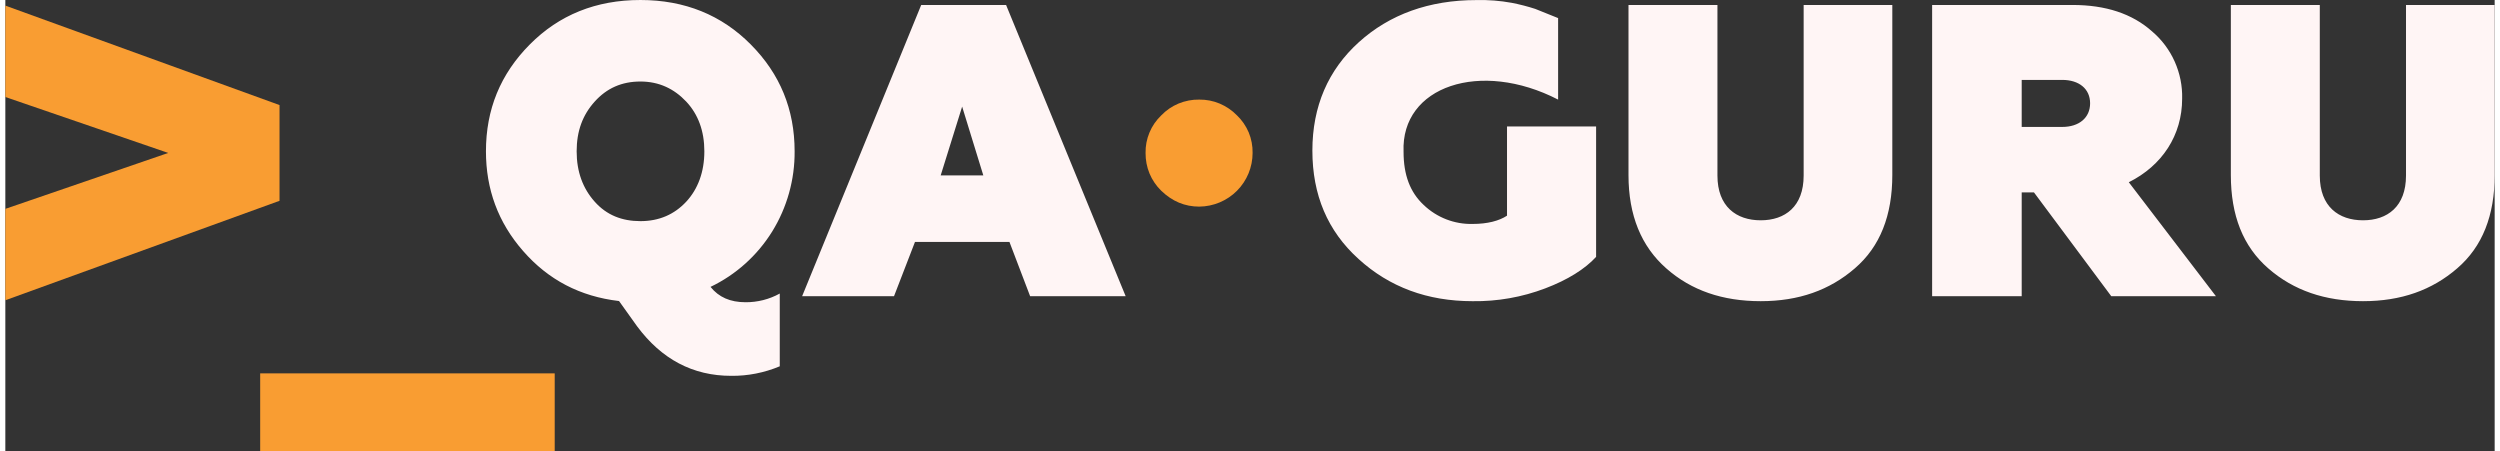
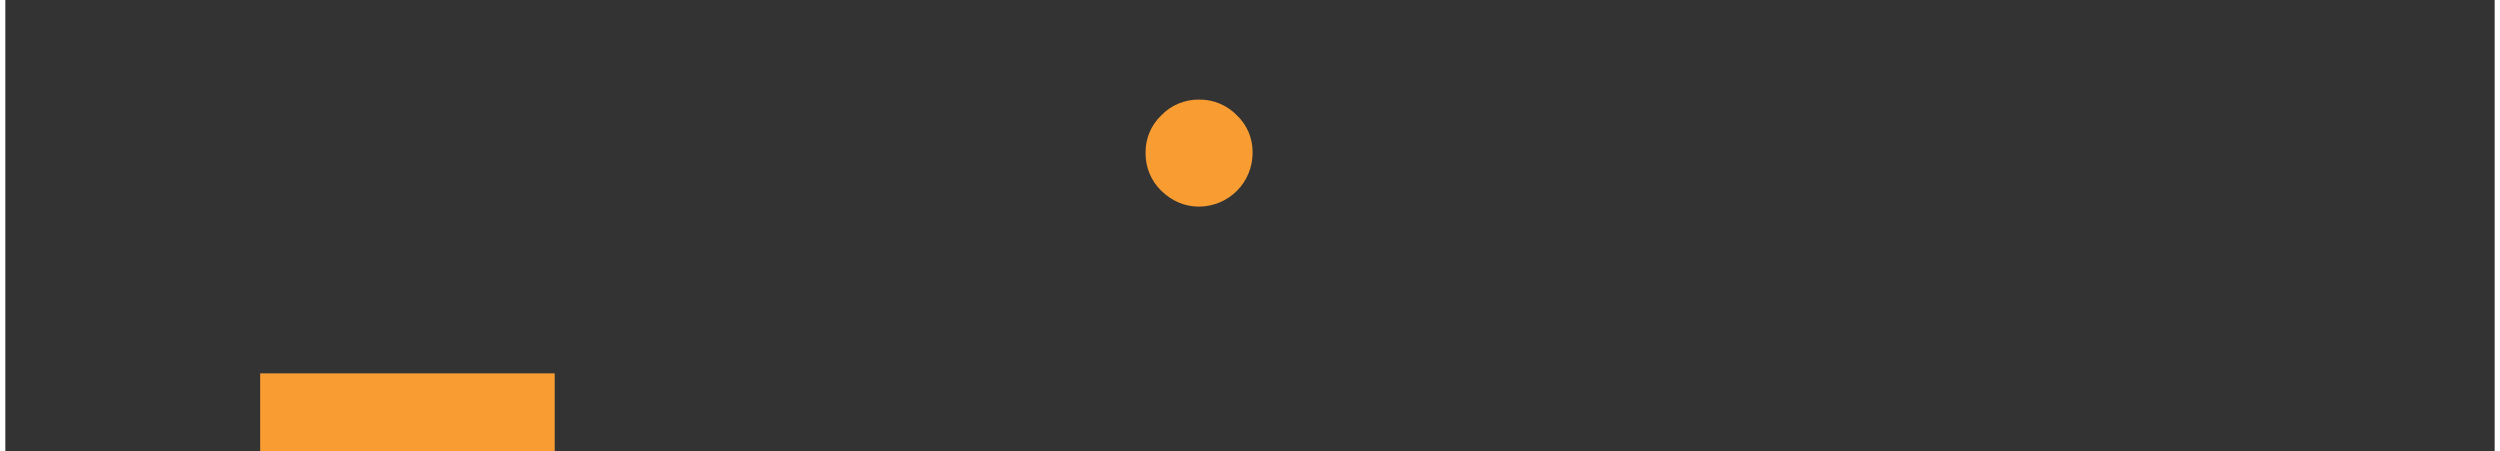
<svg xmlns="http://www.w3.org/2000/svg" xml:space="preserve" width="194px" height="35px" version="1.1" style="shape-rendering:geometricPrecision; text-rendering:geometricPrecision; image-rendering:optimizeQuality; fill-rule:evenodd; clip-rule:evenodd" viewBox="0 0 35.516 6.435">
  <rect x="0" y="0" width="35.516" height="6.435" fill="#333333" stroke="none" />
  <defs>
    <style type="text/css"> .fil0 {fill:#FFF5F5} .fil2 {fill:#F99D32;fill-rule:nonzero} .fil1 {fill:#FFF5F5;fill-rule:nonzero} </style>
  </defs>
  <rect class="fil0" x="-169.789" y="-30.485" width="145.524" height="205.813" />
  <g id="Layer_x0020_1">
    <g id="_2146350500176">
-       <path class="fil1" d="M19.307 3.695c-0.443,-0.4 -0.659,-0.915 -0.659,-1.546 0,-0.632 0.225,-1.151 0.663,-1.547 0.439,-0.397 1.003,-0.601 1.68,-0.601 0.167,-0.004 0.334,0.009 0.499,0.039 0.114,0.022 0.227,0.051 0.338,0.087l0.326 0.131 0 1.163c-1.107,-0.571 -2.244,-0.192 -2.205,0.745 0,0.327 0.091,0.575 0.287,0.758 0.188,0.18 0.439,0.277 0.698,0.271 0.213,0 0.378,-0.044 0.491,-0.118l0 -1.273 1.271 0 0 1.861c-0.16,0.174 -0.404,0.327 -0.725,0.449 -0.331,0.126 -0.683,0.188 -1.037,0.183 -0.645,0 -1.187,-0.201 -1.627,-0.602zm-7.939 0.531l1.699 -4.155 1.211 0 1.706 4.155 -1.363 0 -0.295 -0.774 -1.348 0 -0.299 0.774 -1.311 0zm1.977 -1.724l0.608 0 -0.302 -0.981 -0.306 0.981zm-4.589 1.793c-0.557,-0.065 -1.01,-0.303 -1.368,-0.713 -0.359,-0.409 -0.531,-0.884 -0.531,-1.423 0,-0.598 0.206,-1.102 0.625,-1.524 0.419,-0.423 0.946,-0.635 1.579,-0.635 0.633,0 1.159,0.215 1.575,0.635 0.417,0.42 0.625,0.926 0.625,1.524 0.003,0.404 -0.108,0.801 -0.32,1.144 -0.213,0.343 -0.518,0.617 -0.88,0.79 0.118,0.147 0.281,0.219 0.5,0.219 0.17,0.001 0.338,-0.041 0.488,-0.124l0 1.038c-0.22,0.092 -0.456,0.139 -0.694,0.136 -0.547,0 -0.993,-0.238 -1.341,-0.706l-0.258 -0.361zm0.305 -1.14c0.267,0 0.483,-0.095 0.653,-0.277 0.169,-0.182 0.259,-0.428 0.259,-0.719 0,-0.29 -0.088,-0.528 -0.259,-0.71 -0.172,-0.182 -0.386,-0.286 -0.653,-0.286 -0.266,0 -0.48,0.095 -0.652,0.286 -0.172,0.19 -0.258,0.42 -0.258,0.71 0,0.291 0.088,0.529 0.258,0.719 0.17,0.191 0.388,0.277 0.652,0.277zm22.691 -3.084l1.269 0 0 2.434c0,0.442 0.269,0.638 0.617,0.638 0.348,0 0.613,-0.196 0.613,-0.638l0 -2.434 1.265 0 0 2.426c0,0.576 -0.174,1.022 -0.535,1.332 -0.36,0.311 -0.799,0.468 -1.343,0.468 -0.543,0 -0.991,-0.153 -1.352,-0.468 -0.361,-0.314 -0.534,-0.756 -0.534,-1.332l0 -2.426zm-0.213 4.155l-1.493 0 -1.103 -1.481 -0.175 0 0 1.481 -1.278 0 0 -4.155 2.005 0c0.468,0 0.849,0.123 1.133,0.377 0.139,0.118 0.249,0.265 0.323,0.431 0.074,0.166 0.111,0.347 0.106,0.529 0,0.521 -0.285,0.955 -0.761,1.192l1.243 1.626zm-2.193 -2.415c0.241,0 0.398,-0.131 0.398,-0.337 0,-0.206 -0.157,-0.334 -0.398,-0.334l-0.578 0 0 0.671 0.578 0zm-6.188 -1.74l1.269 0 0 2.434c0,0.442 0.27,0.638 0.617,0.638 0.348,0 0.613,-0.196 0.613,-0.638l0 -2.434 1.265 0 0 2.426c0,0.576 -0.174,1.022 -0.535,1.332 -0.36,0.311 -0.799,0.468 -1.343,0.468 -0.543,0 -0.991,-0.153 -1.347,-0.468 -0.357,-0.314 -0.539,-0.756 -0.539,-1.332l0 -2.426z" />
-       <polygon class="fil2" points="3.912,1.499 3.912,2.865 0,4.284 0,2.98 2.324,2.182 0,1.384 0,0.08 " />
      <path class="fil2" d="M17.572 1.646c0.072,0.069 0.129,0.152 0.168,0.244 0.038,0.093 0.057,0.192 0.055,0.292 0,0.202 -0.08,0.396 -0.222,0.539 -0.143,0.144 -0.337,0.225 -0.539,0.227 -0.206,0 -0.385,-0.075 -0.542,-0.226 -0.072,-0.07 -0.129,-0.154 -0.168,-0.247 -0.038,-0.093 -0.057,-0.193 -0.056,-0.293 -0.002,-0.1 0.017,-0.199 0.056,-0.292 0.038,-0.092 0.096,-0.175 0.168,-0.244 0.07,-0.073 0.154,-0.13 0.247,-0.169 0.094,-0.038 0.194,-0.058 0.295,-0.056 0.1,-0.001 0.2,0.018 0.292,0.057 0.092,0.039 0.176,0.096 0.246,0.168z" />
      <polygon class="fil2" points="3.636,6.435 7.838,6.435 7.838,5.327 3.636,5.327 " />
    </g>
  </g>
</svg>